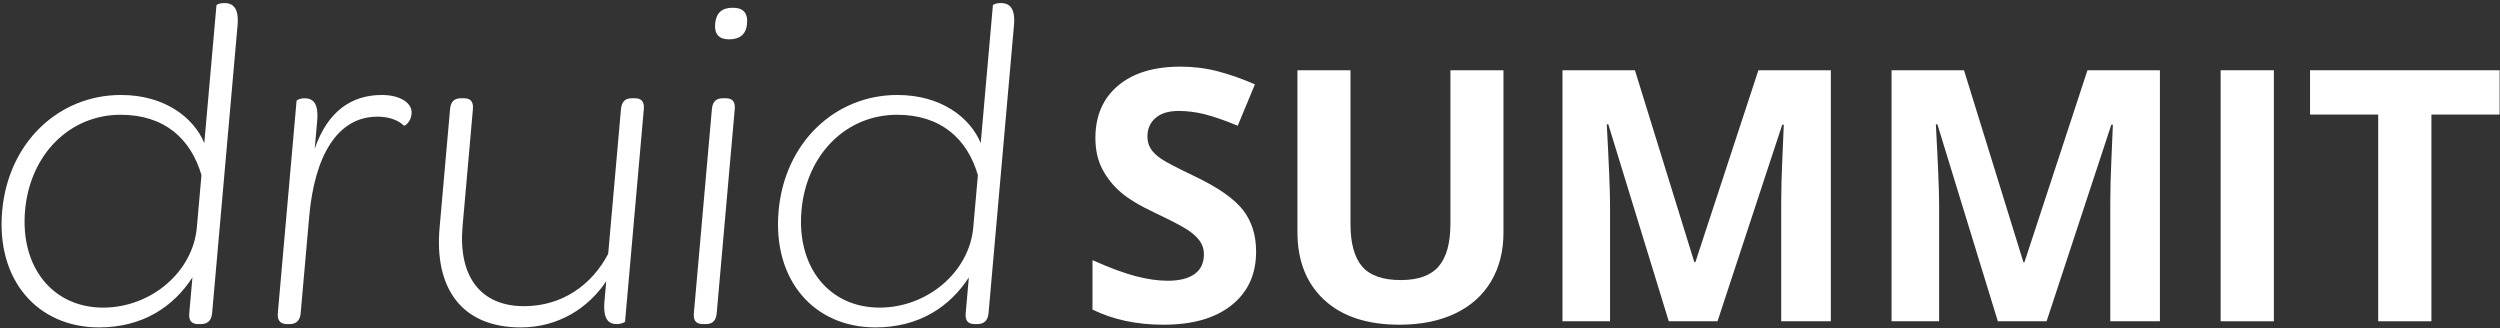
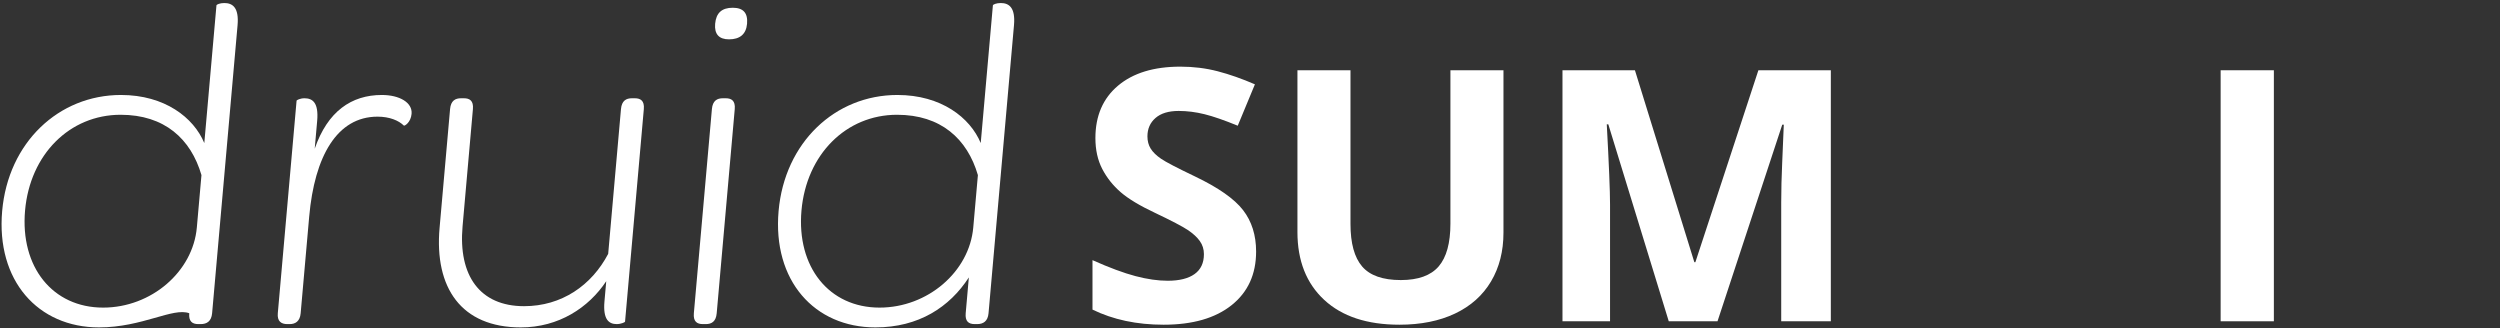
<svg xmlns="http://www.w3.org/2000/svg" width="632px" height="83px" viewBox="0 0 632 83" version="1.1">
  <rect x="0" y="0" width="632" height="83" fill="#333333" stroke="none" />
  <title>ds 2024</title>
  <g id="Page-2" stroke="none" stroke-width="1" fill="none" fill-rule="evenodd">
    <g id="Apple-TV" transform="translate(-383, -152)" fill="#FFFFFF">
      <g id="Group" transform="translate(383.397, 152.767)">
        <g id="druid">
-           <path d="M0.152,52.561 C1.678,35.279 14.414,23.243 30.181,23.243 C41.252,23.243 48.569,28.962 51.249,35.398 L54.322,0.598 C54.344,0.36 55.221,0 56.304,0 C58.345,0 60.059,1.073 59.66,5.602 L53.224,78.424 C53.047,80.45 51.901,81.165 50.335,81.165 L49.734,81.165 C48.172,81.165 47.27,80.45 47.448,78.424 L48.25,69.366 C43.374,76.875 35.58,82 24.627,82 C9.225,82 -1.407,70.201 0.152,52.561 M49.365,56.732 L50.532,43.501 C47.856,34.325 41.172,28.247 30.1,28.247 C17.22,28.247 7.192,38.259 5.939,52.442 C4.675,66.746 12.915,76.996 25.675,76.996 C37.828,76.996 48.374,67.936 49.365,56.732" id="Fill-1" />
+           <path d="M0.152,52.561 C1.678,35.279 14.414,23.243 30.181,23.243 C41.252,23.243 48.569,28.962 51.249,35.398 L54.322,0.598 C54.344,0.36 55.221,0 56.304,0 C58.345,0 60.059,1.073 59.66,5.602 L53.224,78.424 C53.047,80.45 51.901,81.165 50.335,81.165 L49.734,81.165 C48.172,81.165 47.27,80.45 47.448,78.424 C43.374,76.875 35.58,82 24.627,82 C9.225,82 -1.407,70.201 0.152,52.561 M49.365,56.732 L50.532,43.501 C47.856,34.325 41.172,28.247 30.1,28.247 C17.22,28.247 7.192,38.259 5.939,52.442 C4.675,66.746 12.915,76.996 25.675,76.996 C37.828,76.996 48.374,67.936 49.365,56.732" id="Fill-1" />
          <path d="M69.832,78.424 L74.58,24.672 C74.592,24.552 75.477,24.075 76.558,24.075 C78.606,24.075 80.194,25.148 79.783,29.796 L79.163,36.829 C82.402,27.413 88.425,23.243 96.131,23.243 C100.582,23.243 103.902,25.148 103.651,28.007 C103.462,30.156 101.932,31.108 101.703,30.988 C100.373,29.677 98.052,28.724 95.043,28.724 C84.811,28.724 79.116,38.735 77.768,53.993 L75.611,78.424 C75.431,80.45 74.285,81.165 72.841,81.165 L72.237,81.165 C70.674,81.165 69.654,80.45 69.832,78.424" id="Fill-7" />
          <path d="M110.728,56.852 L113.381,26.817 C113.571,24.671 114.705,24.075 116.15,24.075 L116.875,24.075 C118.317,24.075 119.348,24.671 119.156,26.817 L116.536,56.494 C115.442,68.89 120.895,76.636 132.086,76.636 C141.594,76.636 149.157,71.39 153.353,63.407 L156.585,26.817 C156.775,24.671 157.909,24.075 159.353,24.075 L160.076,24.075 C161.52,24.075 162.552,24.671 162.362,26.817 L157.614,80.568 C157.602,80.689 156.598,81.163 155.515,81.163 C153.588,81.163 152,80.093 152.409,75.443 L152.862,70.32 C148.423,76.996 140.88,82 131.25,82 C116.21,82 109.388,71.988 110.728,56.852" id="Fill-13" />
          <path d="M180.392,5.243 C180.636,2.504 182.075,1.193 184.844,1.193 C187.49,1.193 188.699,2.504 188.458,5.243 C188.224,7.865 186.663,9.179 183.897,9.179 C181.366,9.179 180.161,7.865 180.392,5.243 M175.01,78.425 L179.572,26.816 C179.758,24.671 180.894,24.075 182.338,24.075 L183.061,24.075 C184.505,24.075 185.535,24.671 185.347,26.816 L180.786,78.425 C180.599,80.568 179.463,81.165 178.018,81.165 L177.296,81.165 C175.853,81.165 174.822,80.568 175.01,78.425" id="Fill-19" />
          <path d="M196.432,52.561 C197.959,35.279 210.695,23.243 226.462,23.243 C237.533,23.243 244.85,28.962 247.531,35.398 L250.605,0.598 C250.625,0.36 251.502,0 252.585,0 C254.631,0 256.34,1.073 255.939,5.602 L249.504,78.424 C249.326,80.45 248.18,81.165 246.616,81.165 L246.013,81.165 C244.449,81.165 243.552,80.45 243.731,78.424 L244.529,69.366 C239.655,76.875 231.859,82 220.908,82 C205.506,82 194.873,70.201 196.432,52.561 M245.646,56.732 L246.815,43.501 C244.137,34.325 237.449,28.247 226.379,28.247 C213.5,28.247 203.471,38.259 202.216,52.442 C200.955,66.746 209.194,76.996 221.952,76.996 C234.106,76.996 244.656,67.936 245.646,56.732" id="Fill-25" />
        </g>
        <g id="sunmit-2024" transform="translate(275.784, 16.082)">
          <path d="M41.363,46.747 C41.363,52.476 39.302,56.99 35.18,60.289 C31.056,63.587 25.319,65.238 17.97,65.238 C11.198,65.238 5.208,63.964 0,61.417 L0,48.917 C4.281,50.827 7.905,52.172 10.873,52.953 C13.838,53.734 16.552,54.125 19.011,54.125 C21.962,54.125 24.226,53.561 25.805,52.432 C27.381,51.304 28.169,49.627 28.169,47.397 C28.169,46.154 27.821,45.047 27.126,44.077 C26.432,43.107 25.413,42.175 24.068,41.277 C22.721,40.382 19.98,38.949 15.842,36.98 C11.965,35.157 9.056,33.408 7.119,31.728 C5.181,30.05 3.632,28.097 2.472,25.87 C1.316,23.642 0.737,21.037 0.737,18.056 C0.737,12.442 2.641,8.031 6.446,4.818 C10.25,1.606 15.511,0 22.224,0 C25.521,0 28.67,0.391 31.664,1.172 C34.659,1.953 37.791,3.053 41.061,4.471 L36.721,14.932 C33.335,13.543 30.534,12.573 28.322,12.023 C26.107,11.474 23.93,11.198 21.789,11.198 C19.243,11.198 17.289,11.792 15.93,12.977 C14.57,14.164 13.889,15.713 13.889,17.622 C13.889,18.809 14.164,19.843 14.714,20.726 C15.265,21.609 16.137,22.461 17.34,23.287 C18.54,24.112 21.383,25.594 25.87,27.736 C31.799,30.572 35.867,33.414 38.064,36.266 C40.265,39.115 41.363,42.608 41.363,46.747" id="Fill-65" />
          <path d="M103.896,0.911 L103.896,41.972 C103.896,46.659 102.847,50.769 100.75,54.299 C98.651,57.83 95.621,60.535 91.656,62.415 C87.691,64.296 83.004,65.237 77.594,65.237 C69.432,65.237 63.097,63.147 58.581,58.964 C54.068,54.783 51.811,49.062 51.811,41.797 L51.811,0.911 L65.221,0.911 L65.221,39.758 C65.221,44.649 66.208,48.237 68.174,50.523 C70.142,52.808 73.398,53.951 77.94,53.951 C82.34,53.951 85.529,52.801 87.511,50.502 C89.493,48.199 90.486,44.591 90.486,39.671 L90.486,0.911 L103.896,0.911 Z" id="Fill-66" />
          <path d="M145.68,64.369 L130.401,14.584 L130.011,14.584 C130.561,24.712 130.838,31.469 130.838,34.853 L130.838,64.369 L118.813,64.369 L118.813,0.911 L137.129,0.911 L152.148,49.437 L152.408,49.437 L168.34,0.911 L186.654,0.911 L186.654,64.369 L174.11,64.369 L174.11,34.334 C174.11,32.916 174.132,31.28 174.174,29.428 C174.22,27.577 174.416,22.657 174.762,14.671 L174.371,14.671 L158.006,64.369 L145.68,64.369 Z" id="Fill-67" />
-           <path d="M228.871,64.369 L213.593,14.584 L213.202,14.584 C213.752,24.712 214.029,31.469 214.029,34.853 L214.029,64.369 L202.005,64.369 L202.005,0.911 L220.321,0.911 L235.339,49.437 L235.599,49.437 L251.531,0.911 L269.846,0.911 L269.846,64.369 L257.301,64.369 L257.301,34.334 C257.301,32.916 257.323,31.28 257.366,29.428 C257.412,27.577 257.607,22.657 257.953,14.671 L257.563,14.671 L241.198,64.369 L228.871,64.369 Z" id="Fill-68" />
          <polygon id="Fill-69" points="285.196 64.37 298.652 64.37 298.652 0.912 285.196 0.912" />
-           <polygon id="Fill-70" points="338.482 64.369 325.026 64.369 325.026 12.11 307.797 12.11 307.797 0.911 355.715 0.911 355.715 12.11 338.482 12.11" />
        </g>
      </g>
    </g>
  </g>
</svg>